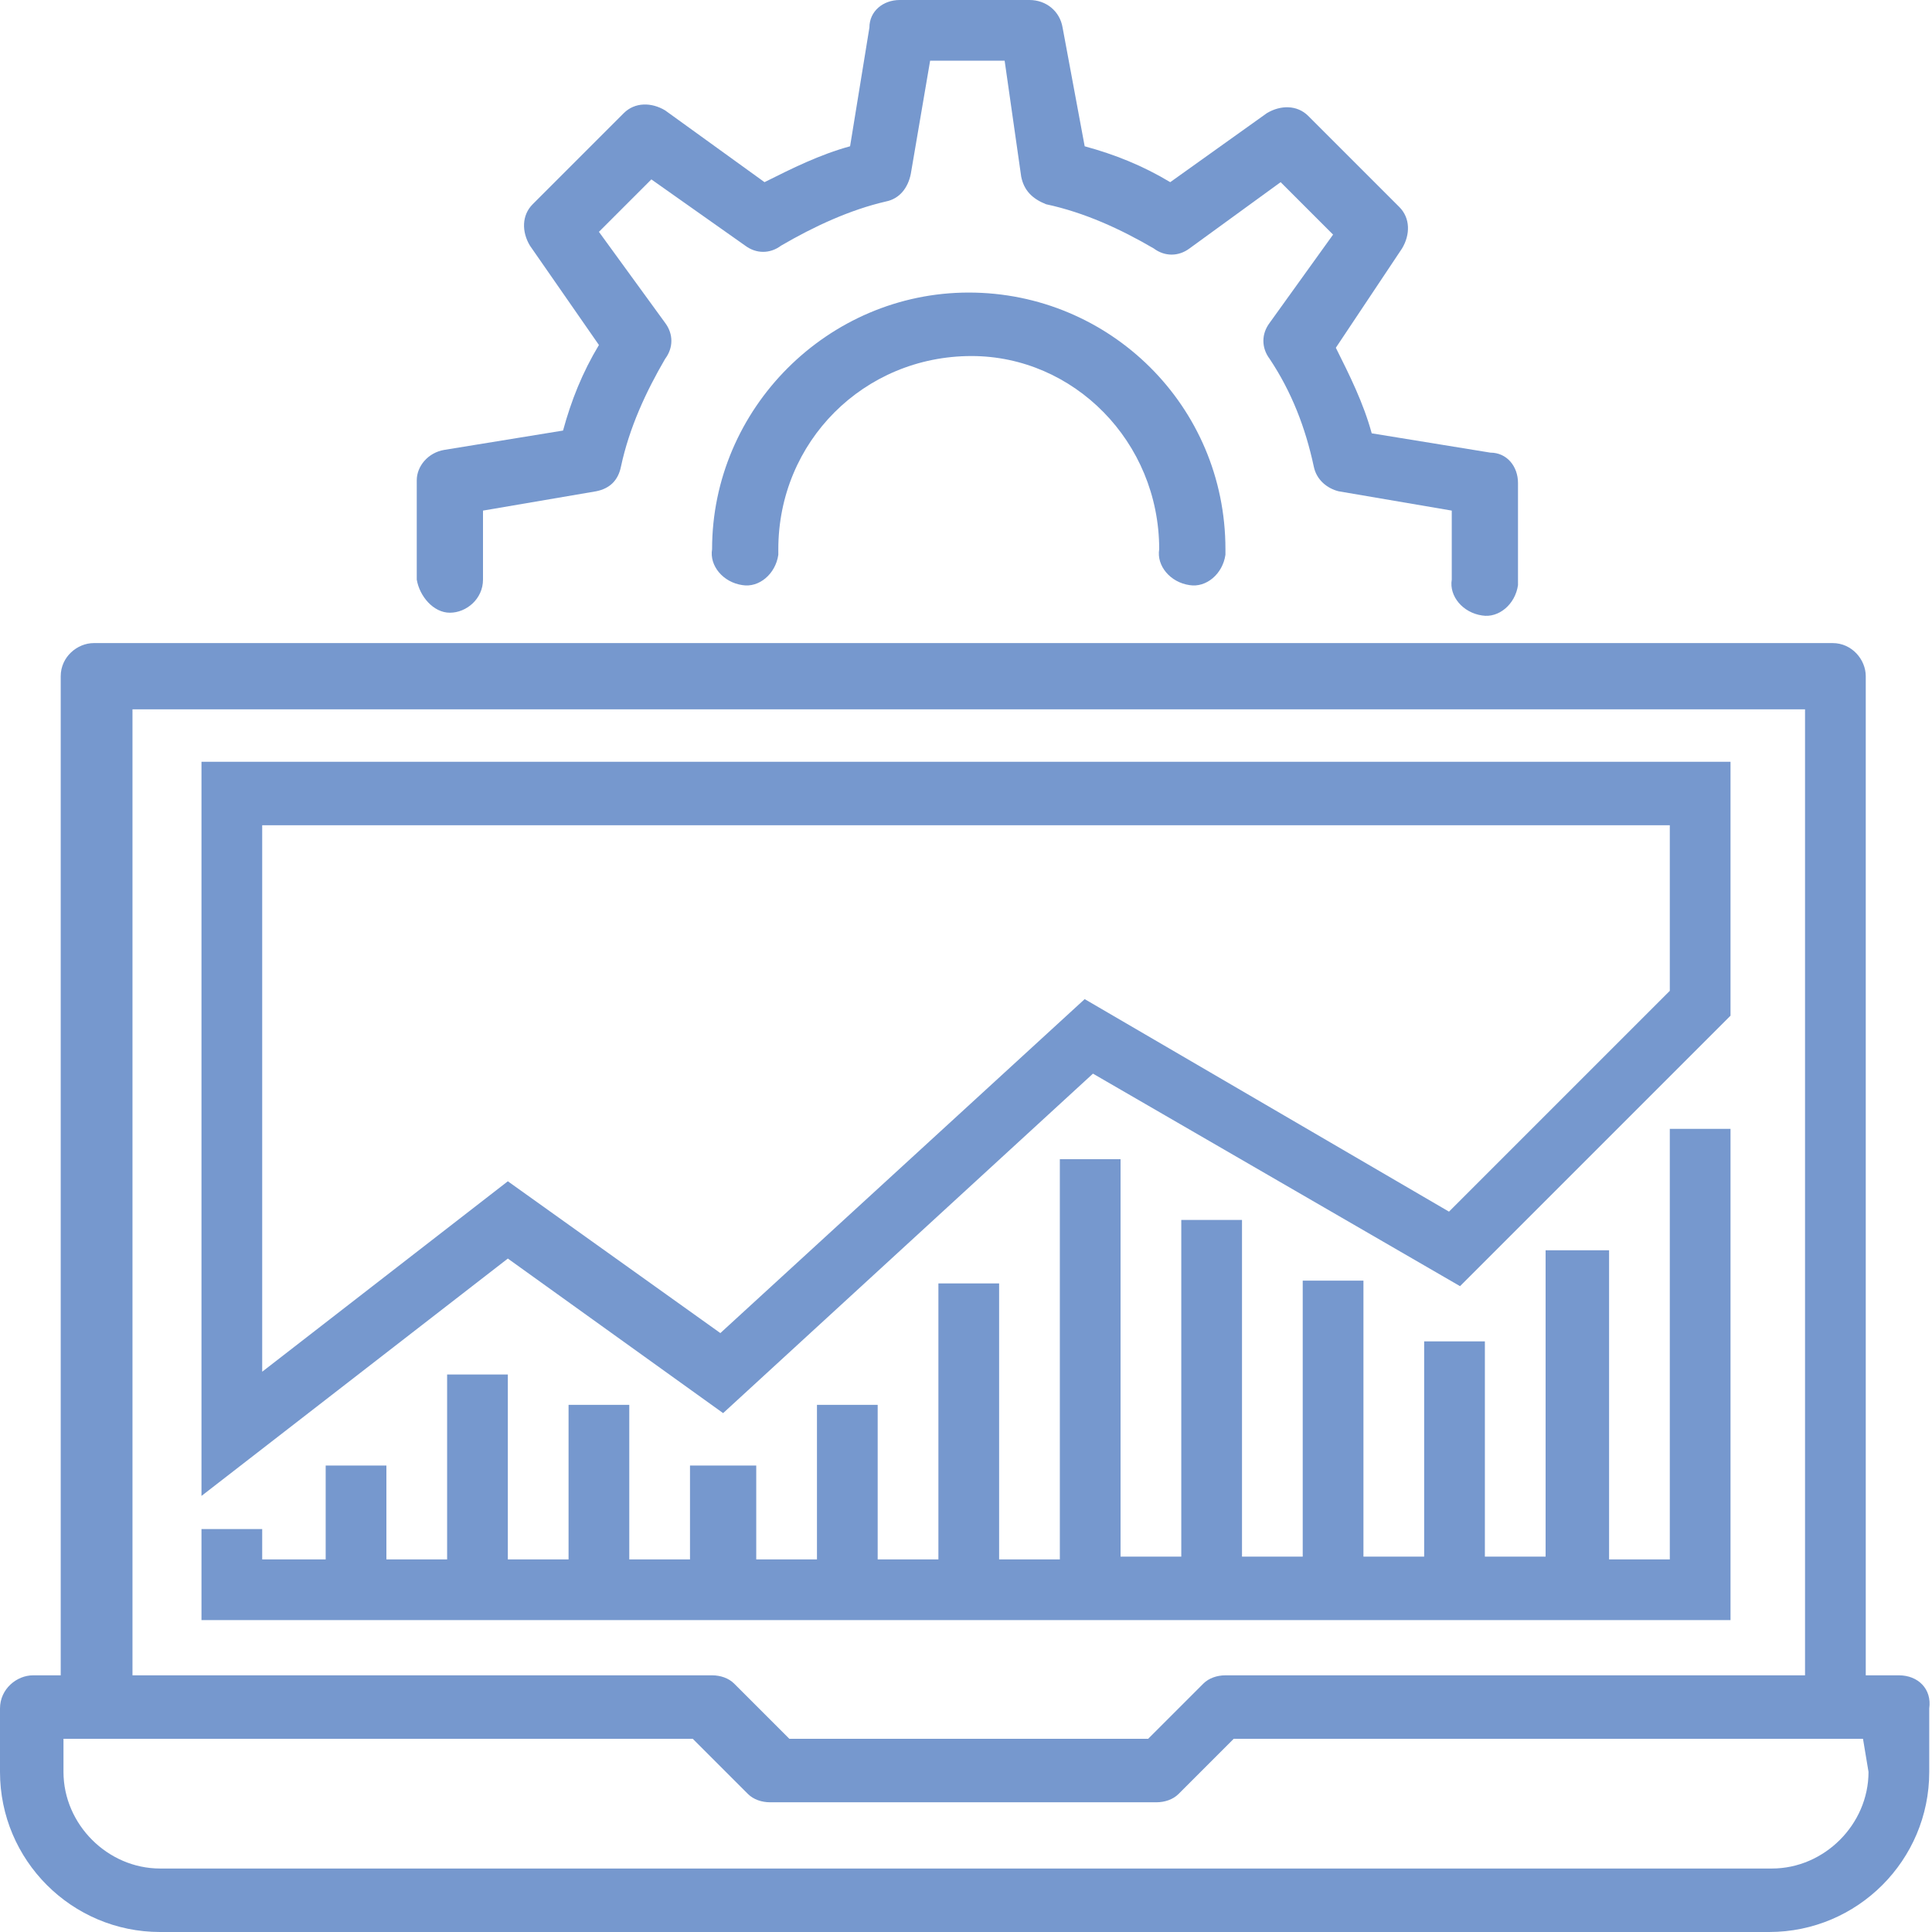
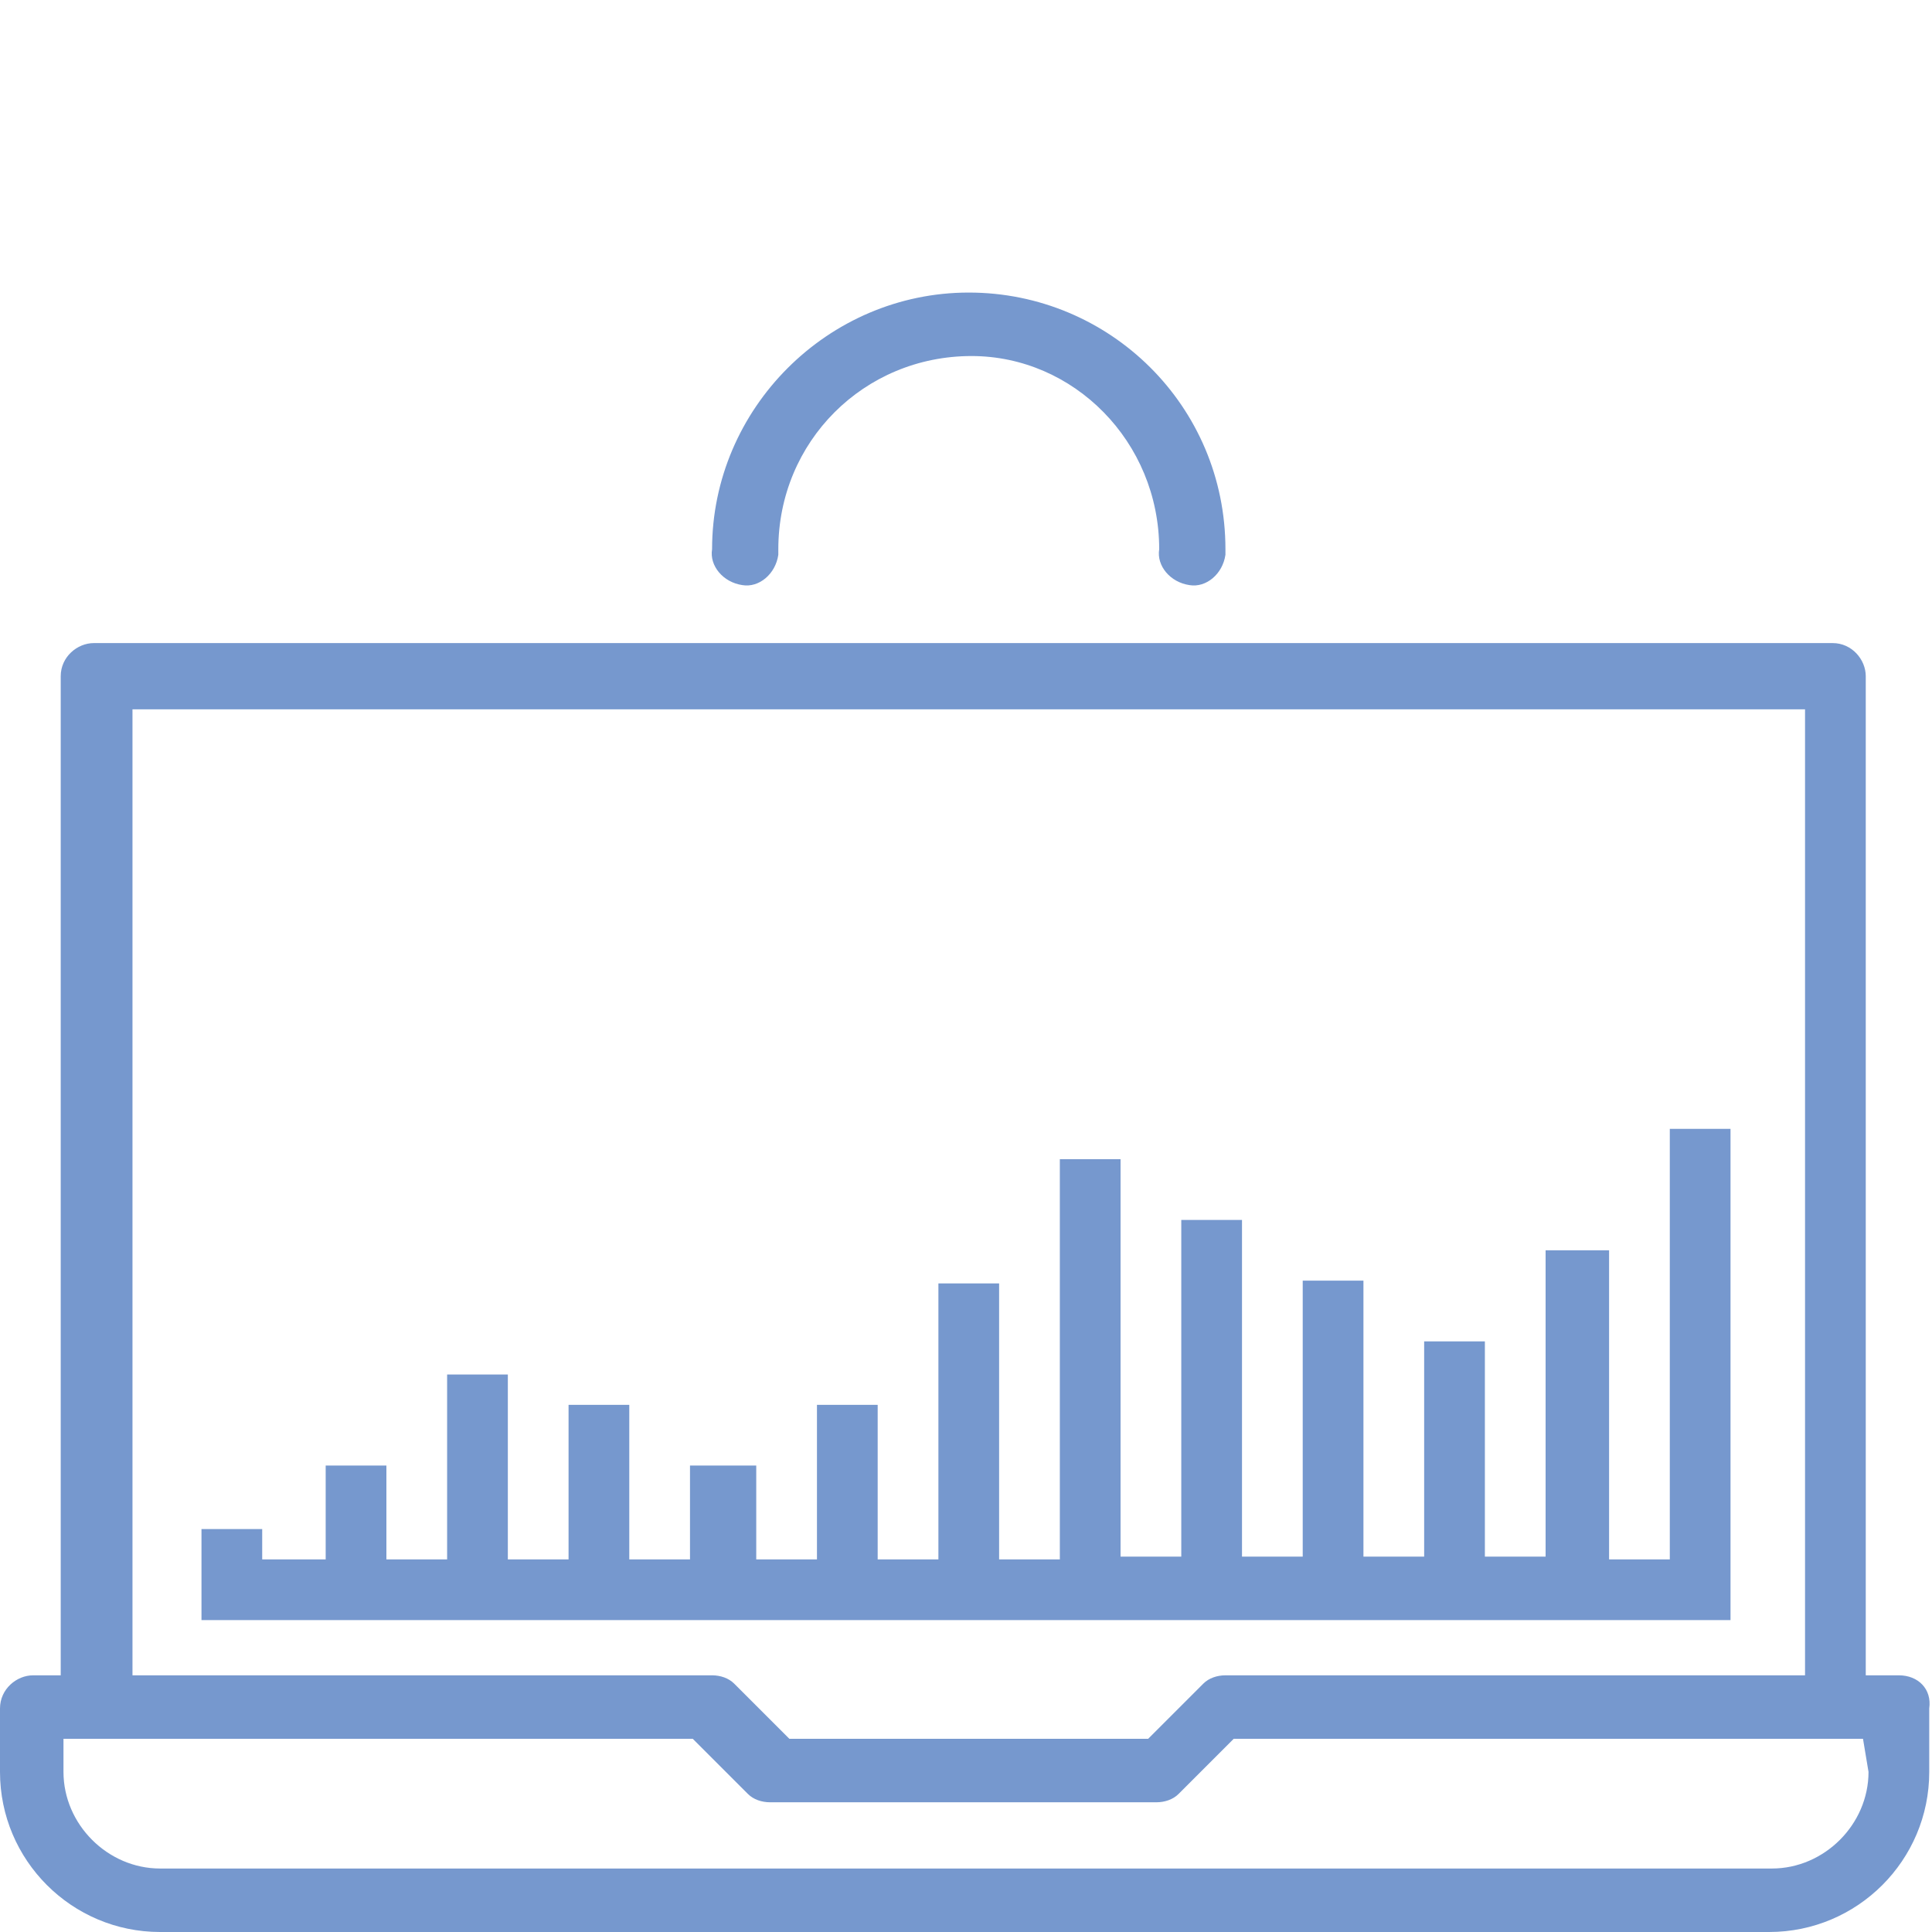
<svg xmlns="http://www.w3.org/2000/svg" version="1.1" id="Layer_1" x="0px" y="0px" viewBox="0 0 70 70" style="enable-background:new 0 0 70 70;" xml:space="preserve">
  <style type="text/css">
	.st0{fill:#7698CE;}
</style>
  <g id="Layer_2_1_">
    <g id="Layer_1-2">
      <path class="st0" d="M68.8,60.7h-1.2V24.5c0-0.6-0.5-1.2-1.2-1.2h-63c-0.6,0-1.2,0.5-1.2,1.2v36.2H1.2c-0.6,0-1.2,0.5-1.2,1.2v2.3    C0,67.4,2.6,70,5.8,70c0,0,0,0,0,0h58.3c3.2,0,5.8-2.6,5.8-5.8c0,0,0,0,0,0v-2.3C70,61.2,69.5,60.7,68.8,60.7z M4.7,25.7h60.7v35    h-21c-0.3,0-0.6,0.1-0.8,0.3l-2,2h-13l-2-2c-0.2-0.2-0.5-0.3-0.8-0.3h-21V25.7z M67.7,64.2c0,1.9-1.6,3.5-3.5,3.5H5.8    c-1.9,0-3.5-1.6-3.5-3.5V63h22.8l2,2c0.2,0.2,0.5,0.3,0.8,0.3h14c0.3,0,0.6-0.1,0.8-0.3l2-2h22.8L67.7,64.2z" />
-       <path class="st0" d="M26.2,51.2l13.4-12.3l13.3,7.7l9.8-9.8v-9.2H7.3v26.6l11.1-8.6L26.2,51.2z M9.5,49.7V29.9h51v6l-8,8    l-13.2-7.7L26.1,48.3l-7.7-5.5L9.5,49.7z M16.3,22.2c0.6,0,1.2-0.5,1.2-1.2v-2.5l4.1-0.7c0.5-0.1,0.8-0.4,0.9-0.9    c0.3-1.4,0.9-2.7,1.6-3.9c0.3-0.4,0.3-0.9,0-1.3l-2.4-3.3l1.9-1.9L27,8.9c0.4,0.3,0.9,0.3,1.3,0c1.2-0.7,2.5-1.3,3.8-1.6    c0.5-0.1,0.8-0.5,0.9-1l0.7-4.1h2.7L37,6.4c0.1,0.5,0.4,0.8,0.9,1c1.4,0.3,2.7,0.9,3.9,1.6c0.4,0.3,0.9,0.3,1.3,0l3.3-2.4l1.9,1.9    L46,11.7c-0.3,0.4-0.3,0.9,0,1.3c0.8,1.2,1.3,2.5,1.6,3.9c0.1,0.5,0.5,0.8,0.9,0.9l4.1,0.7V21c-0.1,0.6,0.4,1.2,1.1,1.3    c0.6,0.1,1.2-0.4,1.3-1.1c0-0.1,0-0.1,0-0.2v-3.5c0-0.6-0.4-1.1-1-1.1l-4.3-0.7c-0.3-1.1-0.8-2.1-1.3-3.1L50.8,9    c0.3-0.5,0.3-1.1-0.1-1.5l-3.3-3.3c-0.4-0.4-1-0.4-1.5-0.1l-3.5,2.5c-1-0.6-2-1-3.1-1.3L38.5,1c-0.1-0.6-0.6-1-1.2-1h-4.7    c-0.6,0-1.1,0.4-1.1,1l-0.7,4.3c-1.1,0.3-2.1,0.8-3.1,1.3L24.1,4c-0.5-0.3-1.1-0.3-1.5,0.1l-3.3,3.3c-0.4,0.4-0.4,1-0.1,1.5    l2.5,3.6c-0.6,1-1,2-1.3,3.1l-4.3,0.7c-0.6,0.1-1,0.6-1,1.1V21C15.2,21.6,15.7,22.2,16.3,22.2z" />
      <path class="st0" d="M42,19.9c-0.1,0.6,0.4,1.2,1.1,1.3c0.6,0.1,1.2-0.4,1.3-1.1c0-0.1,0-0.1,0-0.2c0-5.2-4.2-9.3-9.3-9.3    s-9.3,4.2-9.3,9.3c-0.1,0.6,0.4,1.2,1.1,1.3c0.6,0.1,1.2-0.4,1.3-1.1c0-0.1,0-0.1,0-0.2c0-3.9,3.1-7,7-7C38.9,12.9,42,16,42,19.9z     M62.7,57.6V40.9h-2.2v15.6h-2.2V45.3H56v11.1h-2.2v-7.8h-2.2v7.8h-2.2v-10h-2.2v10H45V44.2h-2.2v12.2h-2.2V42h-2.2v14.5h-2.2v-10    h-2.2v10h-2.2v-5.6h-2.2v5.6h-2.2v-3.4H25v3.4h-2.2v-5.6h-2.2v5.6h-2.2v-6.7h-2.2v6.7H14v-3.4h-2.2v3.4H9.5v-1.1H7.3v3.3h55.4    V57.6z" />
    </g>
  </g>
</svg>